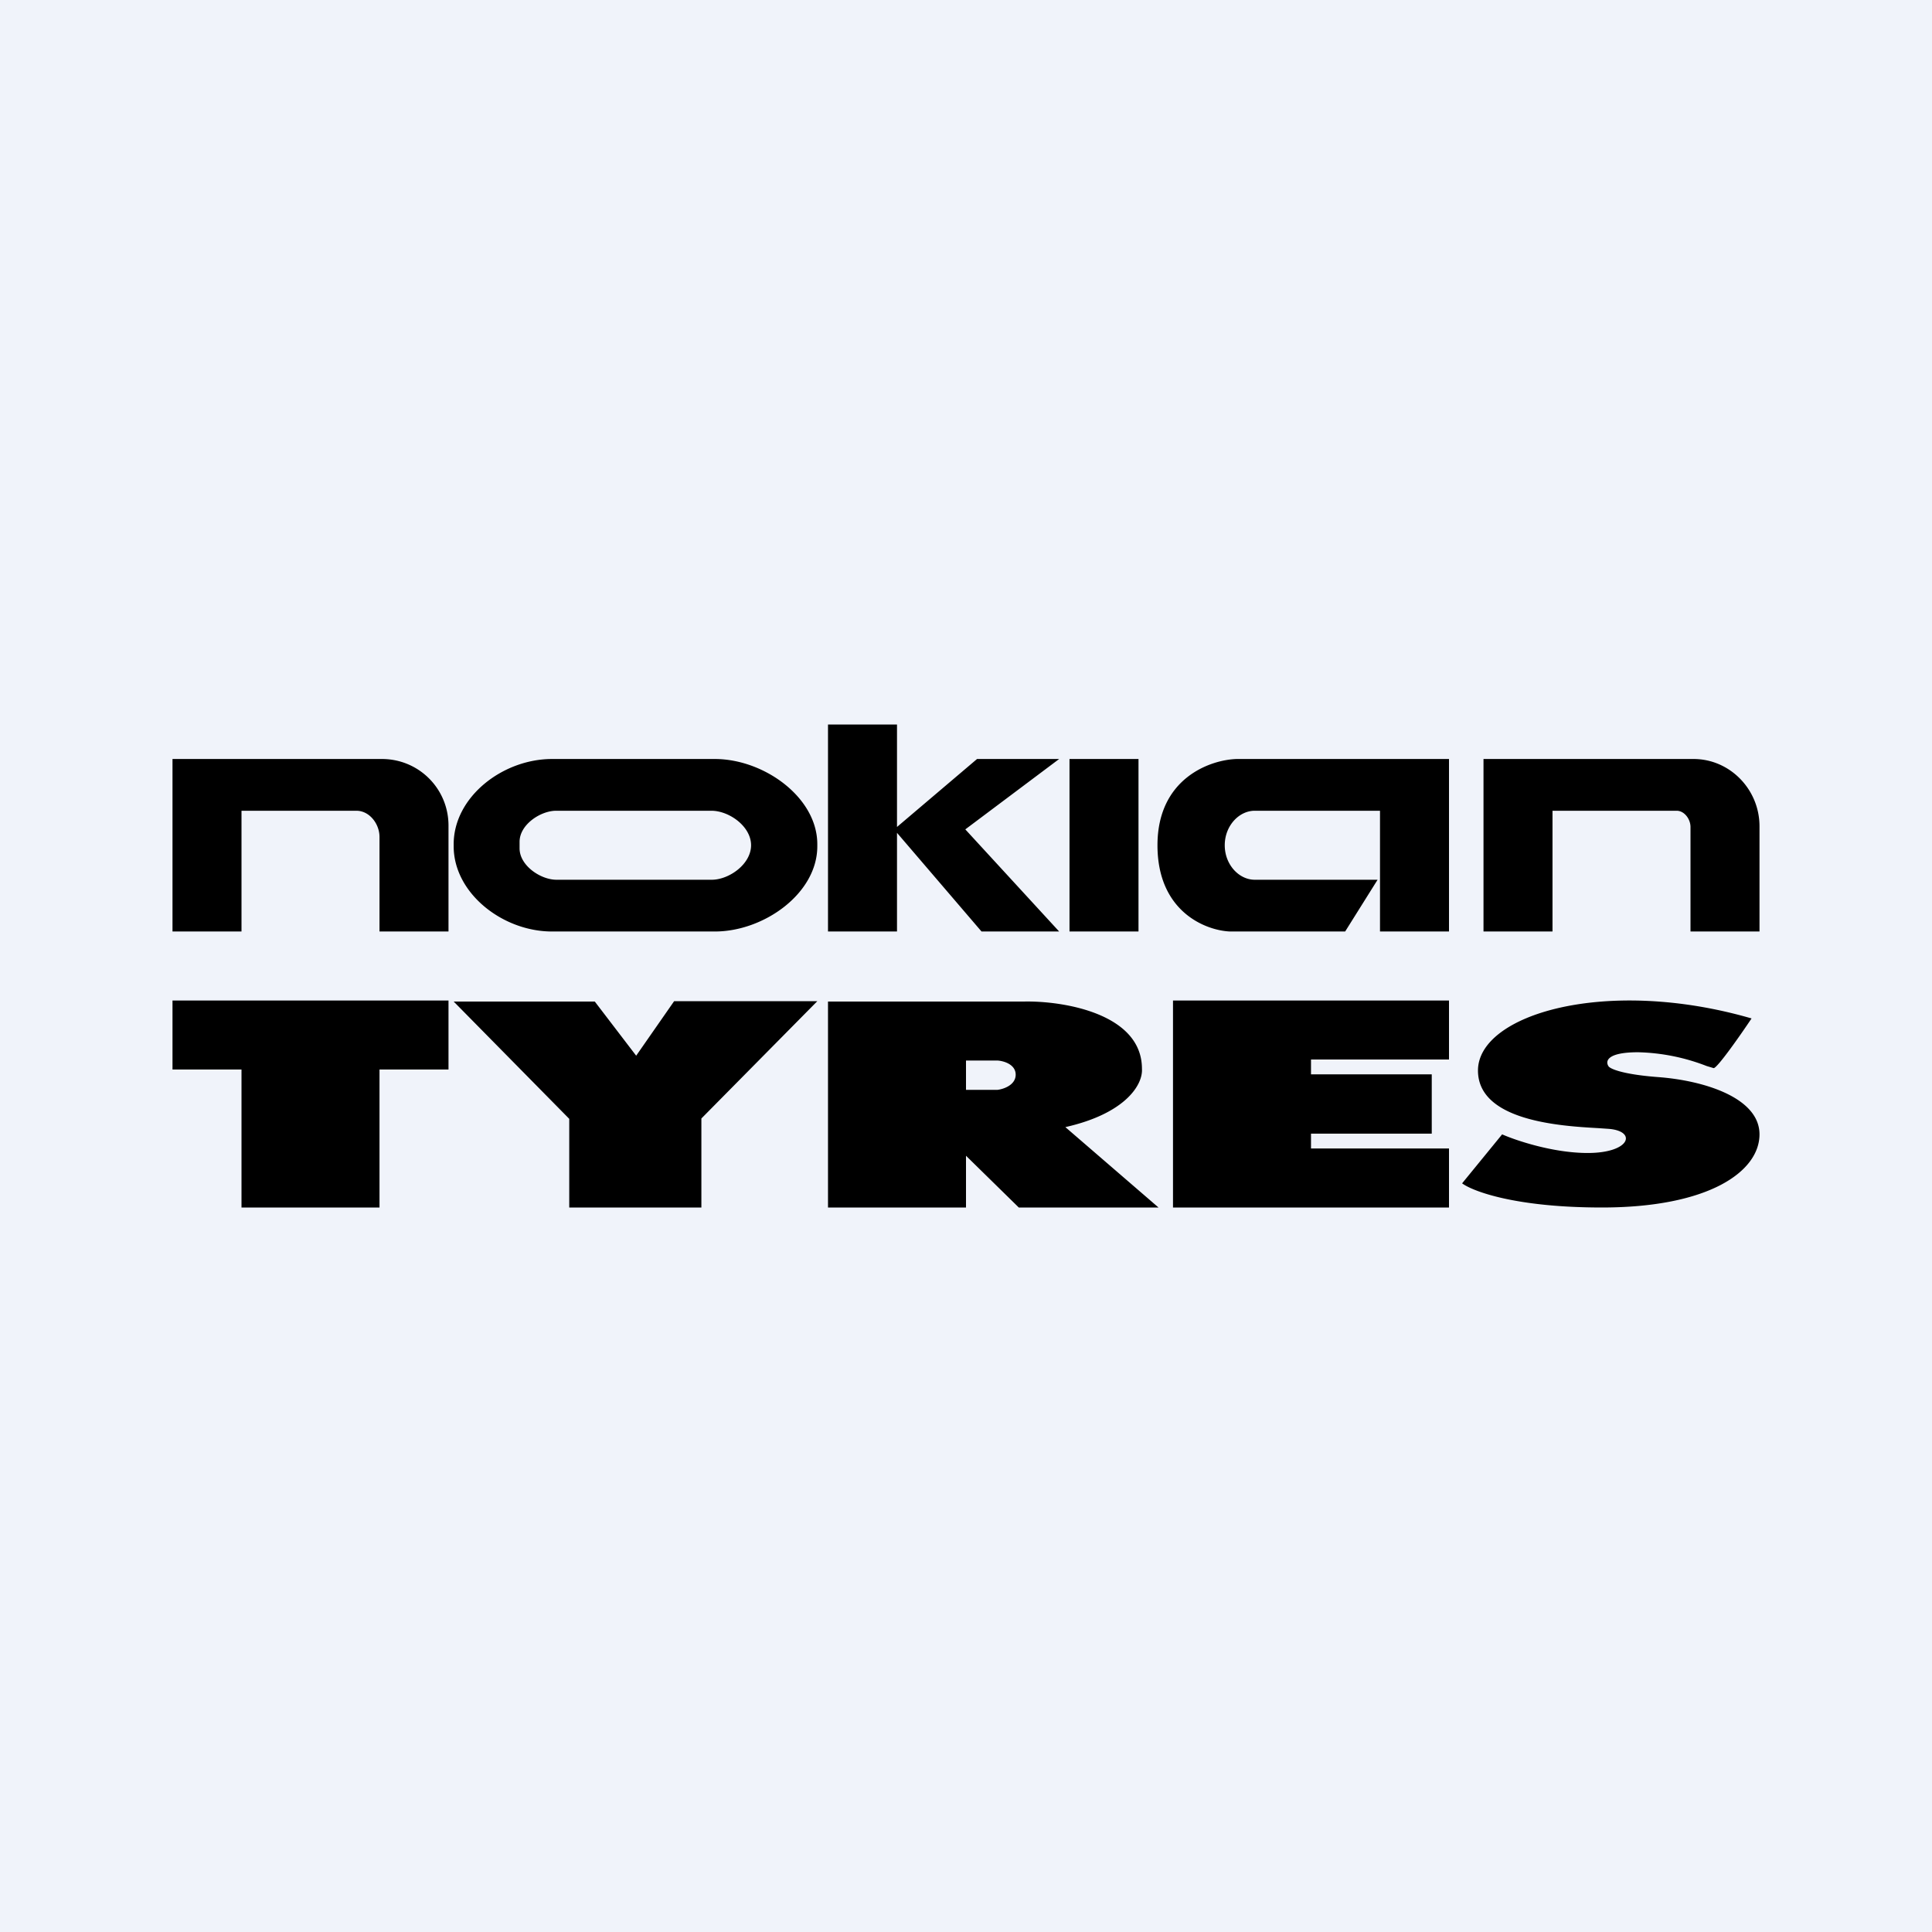
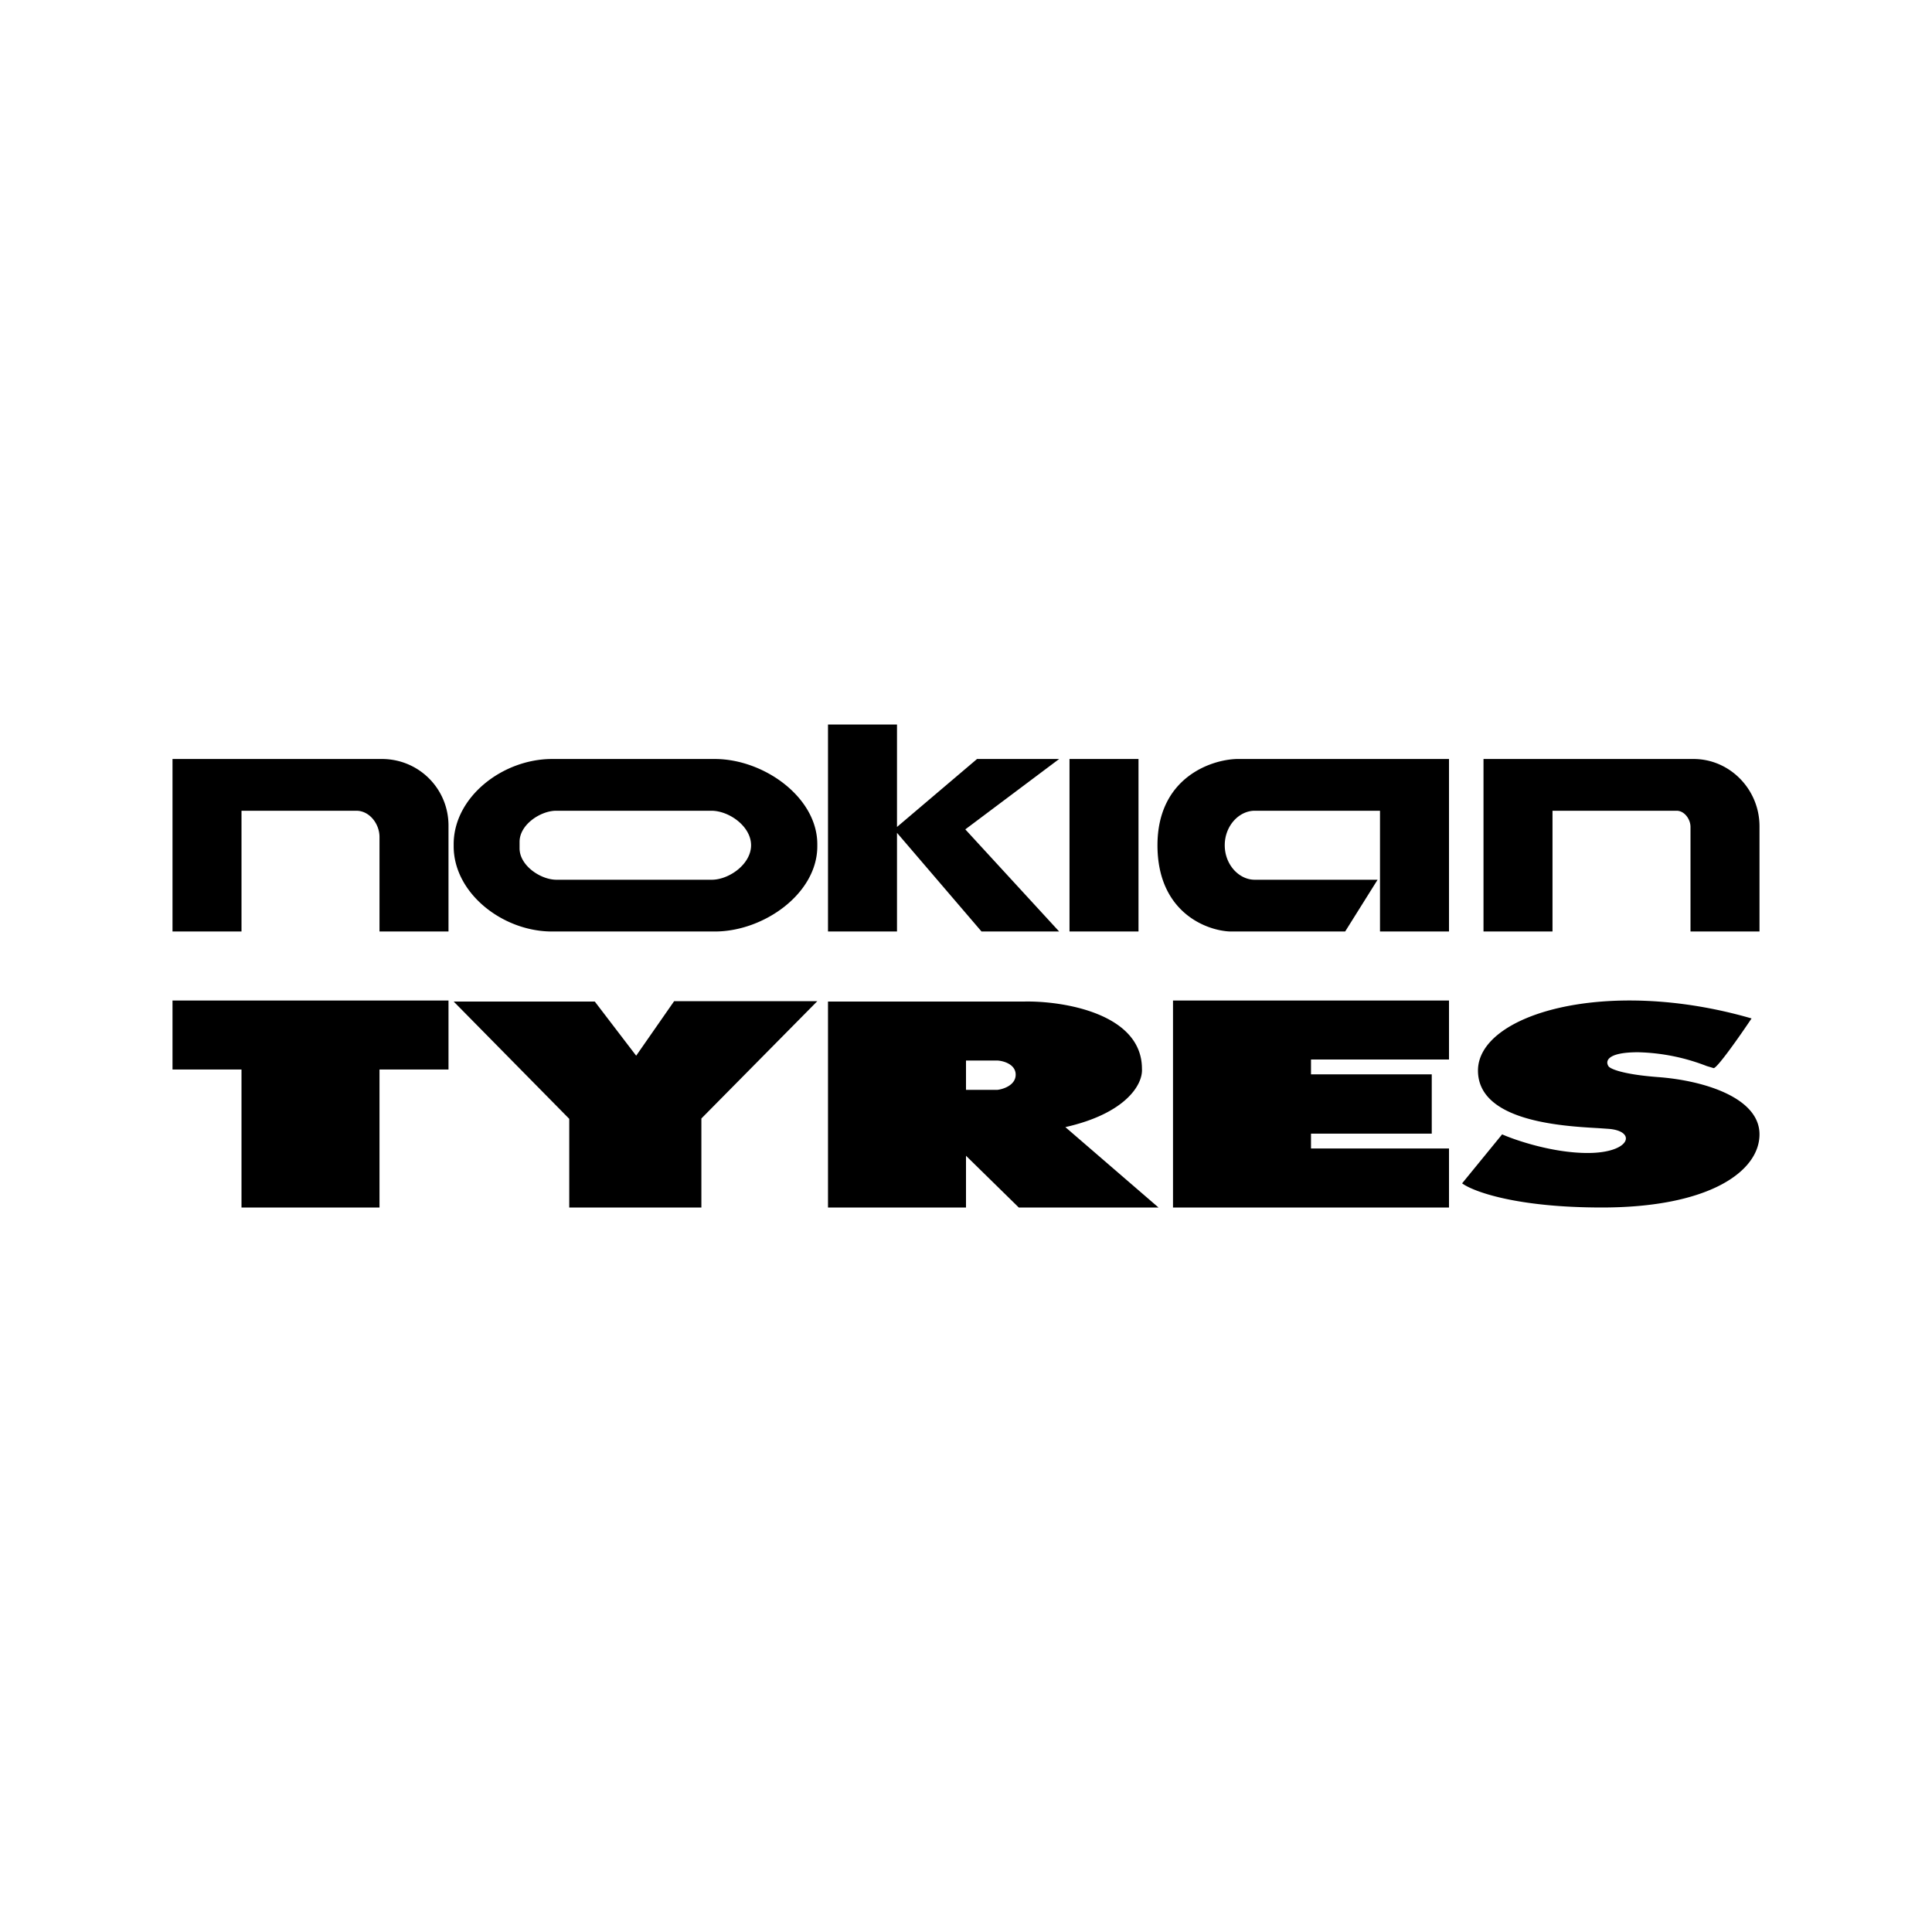
<svg xmlns="http://www.w3.org/2000/svg" width="56" height="56" viewBox="0 0 56 56">
-   <path fill="#F0F3FA" d="M0 0h56v56H0z" />
-   <path fill-rule="evenodd" d="M24 21v6h2v-2.86L28.45 27h2.25l-2.72-2.96L30.7 22h-2.38L26 23.97V21h-2ZM5 27v-5h6.07c1.07 0 1.93.86 1.93 1.93V27h-2v-2.74c0-.38-.29-.76-.67-.76H7V27H5Zm8.15-2.53v.06c0 1.36 1.42 2.47 2.85 2.47h4.72c1.42 0 2.97-1.1 2.97-2.47v-.06c0-1.36-1.55-2.47-2.97-2.47H16c-1.43 0-2.85 1.1-2.85 2.47Zm1.91-.06v.18c0 .5.61.91 1.07.91h4.5c.5 0 1.14-.45 1.14-1s-.64-1-1.15-1h-4.5c-.45 0-1.06.4-1.06.9ZM31 27v-5h2v5h-2Zm7.99 0 .94-1.5h-3.56c-.46 0-.87-.44-.87-1s.41-1 .87-1H40V27h2v-5h-6.15c-.77.02-2.3.56-2.3 2.5 0 1.93 1.4 2.47 2.1 2.5H39ZM43 27h2v-3.5h3.6c.22 0 .4.24.4.47V27h2v-3.05c0-1.07-.86-1.95-1.91-1.95H43v5ZM5 31v-2h8v2h-2v4H7v-4H5Zm12.23-1.97h-4.08l3.35 3.4V35h3.83v-2.58l3.36-3.4h-4.15l-1.1 1.58-1.2-1.57ZM24 35v-5.97h5.7c1.1-.02 3.4.34 3.4 1.95.03.47-.49 1.3-2.22 1.69l2.7 2.33h-4.05L28 33.5V35h-4Zm4-4.26v.85h.91c.18-.02.53-.14.53-.44s-.35-.4-.53-.41H28ZM34 29v6h8v-1.71h-4v-.43h3.5v-1.72H38v-.43h4V29h-8Zm8.38 5.3 1.16-1.42c.41.18 1.48.54 2.48.54 1.25 0 1.43-.64.6-.7l-.29-.02c-1.07-.06-3.49-.2-3.49-1.67 0-1.63 3.72-2.73 7.93-1.51-.32.48-1 1.45-1.1 1.44l-.2-.06a5.85 5.85 0 0 0-1.99-.4c-.9 0-.95.26-.86.4.03.07.38.24 1.44.32 1.34.1 2.94.6 2.94 1.66 0 1.07-1.45 2.12-4.57 2.12-2.5 0-3.74-.47-4.05-.7Z" />
+   <path fill-rule="evenodd" d="M24 21v6h2v-2.86L28.45 27h2.25l-2.72-2.96L30.7 22h-2.38L26 23.97V21h-2ZM5 27v-5h6.07c1.07 0 1.93.86 1.93 1.93V27h-2v-2.74c0-.38-.29-.76-.67-.76H7V27H5Zm8.15-2.53v.06c0 1.36 1.42 2.47 2.85 2.47h4.72c1.42 0 2.97-1.1 2.97-2.47v-.06c0-1.36-1.55-2.47-2.97-2.47H16c-1.43 0-2.85 1.1-2.85 2.47Zm1.91-.06v.18c0 .5.61.91 1.07.91h4.5c.5 0 1.14-.45 1.14-1s-.64-1-1.15-1h-4.5c-.45 0-1.06.4-1.06.9ZM31 27v-5h2v5h-2Zm7.99 0 .94-1.5h-3.56c-.46 0-.87-.44-.87-1s.41-1 .87-1H40V27h2v-5h-6.15c-.77.02-2.3.56-2.3 2.5 0 1.93 1.4 2.47 2.1 2.5H39ZM43 27h2v-3.5h3.6c.22 0 .4.24.4.47V27h2v-3.05c0-1.07-.86-1.95-1.91-1.95H43v5ZM5 31v-2h8v2h-2v4H7v-4H5Zm12.23-1.97h-4.08l3.35 3.4V35h3.83v-2.58l3.36-3.4h-4.15l-1.1 1.58-1.2-1.57ZM24 35v-5.97h5.7c1.1-.02 3.4.34 3.4 1.95.03.47-.49 1.3-2.22 1.69l2.7 2.33h-4.05L28 33.5V35h-4Zm4-4.26v.85h.91c.18-.02.53-.14.53-.44s-.35-.4-.53-.41H28ZM34 29v6h8v-1.71h-4v-.43h3.5v-1.72H38v-.43h4V29Zm8.38 5.3 1.16-1.42c.41.18 1.48.54 2.48.54 1.25 0 1.43-.64.6-.7l-.29-.02c-1.07-.06-3.49-.2-3.49-1.67 0-1.63 3.72-2.73 7.93-1.51-.32.48-1 1.45-1.1 1.44l-.2-.06a5.85 5.85 0 0 0-1.99-.4c-.9 0-.95.26-.86.4.03.07.38.24 1.44.32 1.34.1 2.94.6 2.94 1.66 0 1.07-1.45 2.12-4.57 2.12-2.5 0-3.74-.47-4.05-.7Z" />
</svg>